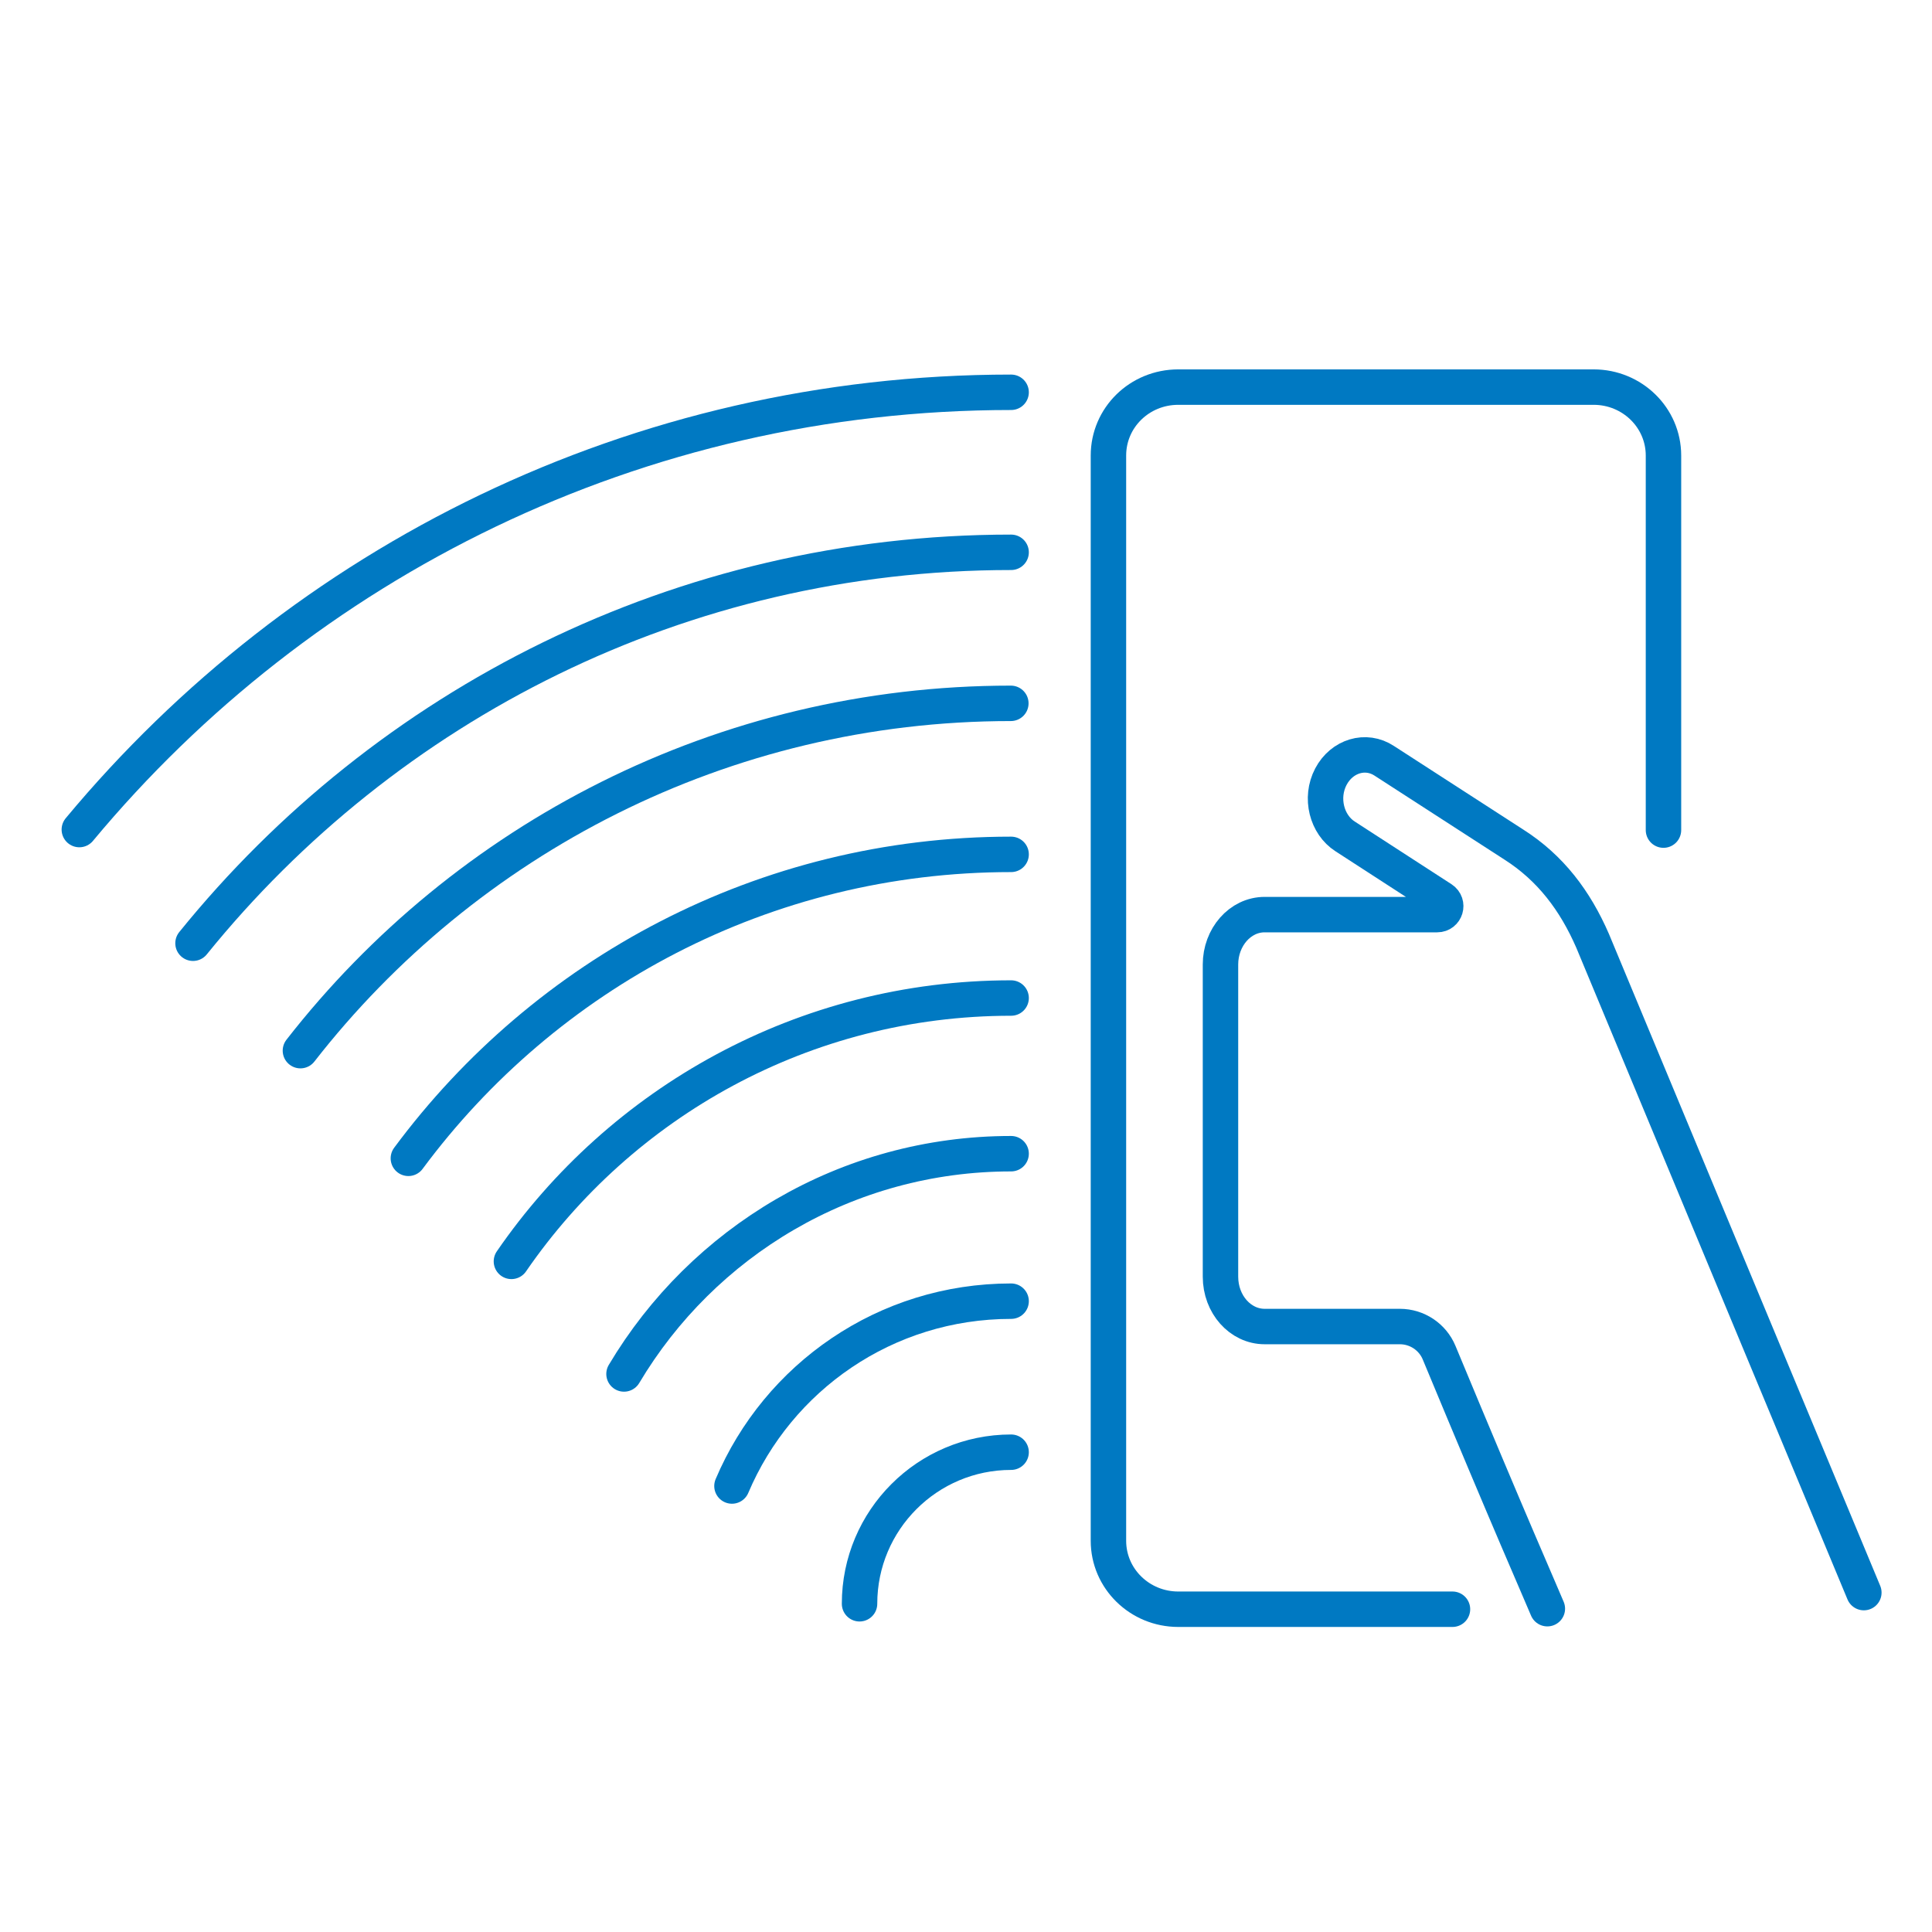
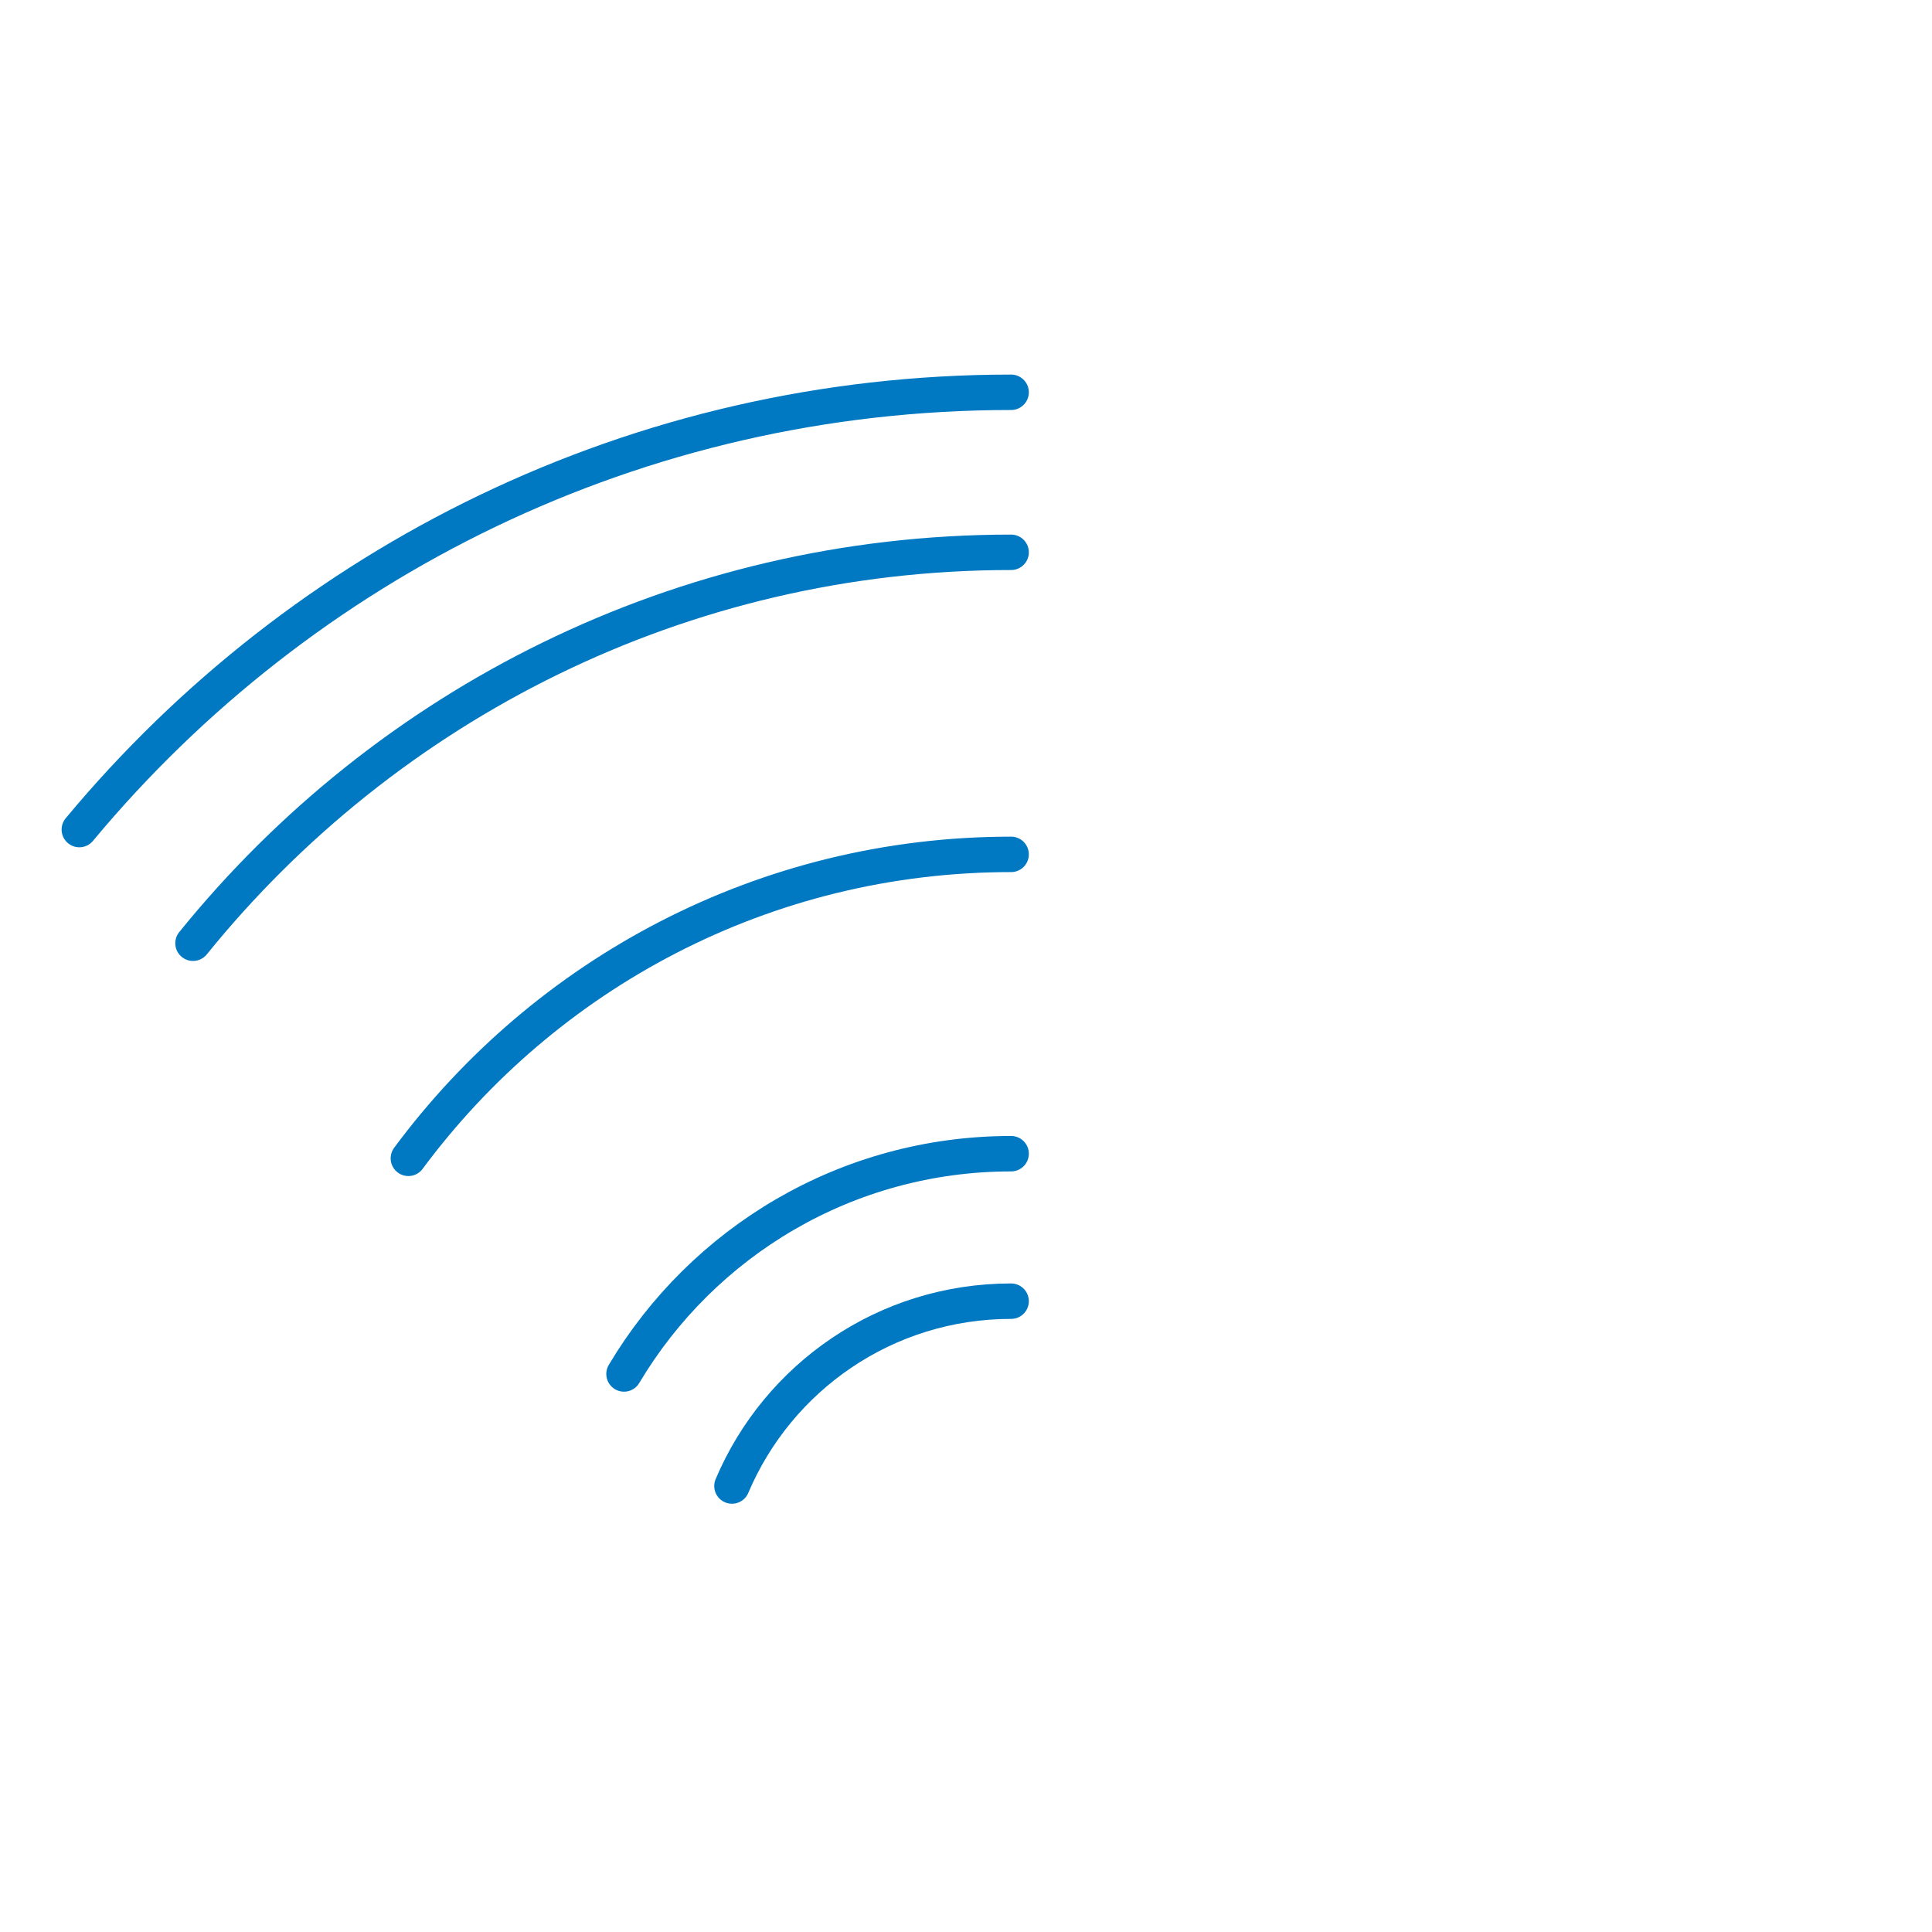
<svg xmlns="http://www.w3.org/2000/svg" viewBox="0 0 70.87 70.87">
  <g id="a" />
  <g id="b">
    <g>
      <g>
-         <path d="M68.37,58.42c-.16-.39-9.39-22.57-9.95-23.91-.64-1.47-1.54-2.67-2.89-3.53l-4.75-3.07c-.68-.45-1.56-.18-1.96,.58-.41,.78-.15,1.76,.52,2.19l3.55,2.3c.26,.17,.14,.57-.17,.57h-6.33c-.9,0-1.62,.83-1.62,1.83v11.45c0,1.02,.73,1.83,1.62,1.83h4.96c.63,0,1.2,.38,1.44,.96,2.65,6.38,3.67,8.67,3.97,9.39" style="fill:none; stroke:#0079c2; stroke-linecap:round; stroke-linejoin:round; stroke-width:1.3px;" />
-         <path d="M61.02,30.45v-13.74c0-1.39-1.15-2.51-2.56-2.51h-15.24c-1.42,0-2.56,1.12-2.56,2.51V56.52c0,1.39,1.15,2.51,2.56,2.51h10.06" style="fill:none; stroke:#0079c2; stroke-linecap:round; stroke-linejoin:round; stroke-width:1.3px;" />
-       </g>
+         </g>
      <path d="M2.91,30.43C11.06,20.63,23.34,14.39,37.09,14.39" style="fill:none; stroke:#0079c2; stroke-linecap:round; stroke-linejoin:round; stroke-width:1.3px;" />
      <path d="M7.08,34.6c7.07-8.74,17.89-14.34,30.01-14.34" style="fill:none; stroke:#0079c2; stroke-linecap:round; stroke-linejoin:round; stroke-width:1.3px;" />
-       <path d="M11.02,38.54c6.04-7.75,15.48-12.74,26.06-12.74" style="fill:none; stroke:#0079c2; stroke-linecap:round; stroke-linejoin:round; stroke-width:1.3px;" />
      <path d="M14.98,42.49c5.01-6.76,13.04-11.15,22.11-11.15" style="fill:none; stroke:#0079c2; stroke-linecap:round; stroke-linejoin:round; stroke-width:1.3px;" />
-       <path d="M18.76,46.27c4.01-5.83,10.73-9.66,18.33-9.66" style="fill:none; stroke:#0079c2; stroke-linecap:round; stroke-linejoin:round; stroke-width:1.3px;" />
      <path d="M22.89,50.4c2.88-4.84,8.16-8.08,14.2-8.08" style="fill:none; stroke:#0079c2; stroke-linecap:round; stroke-linejoin:round; stroke-width:1.3px;" />
      <path d="M26.85,54.51c1.69-3.99,5.63-6.78,10.24-6.78" style="fill:none; stroke:#0079c2; stroke-linecap:round; stroke-linejoin:round; stroke-width:1.3px;" />
-       <path d="M31.53,58.83c0-3.07,2.49-5.56,5.56-5.56" style="fill:none; stroke:#0079c2; stroke-linecap:round; stroke-linejoin:round; stroke-width:1.3px;" />
    </g>
  </g>
</svg>